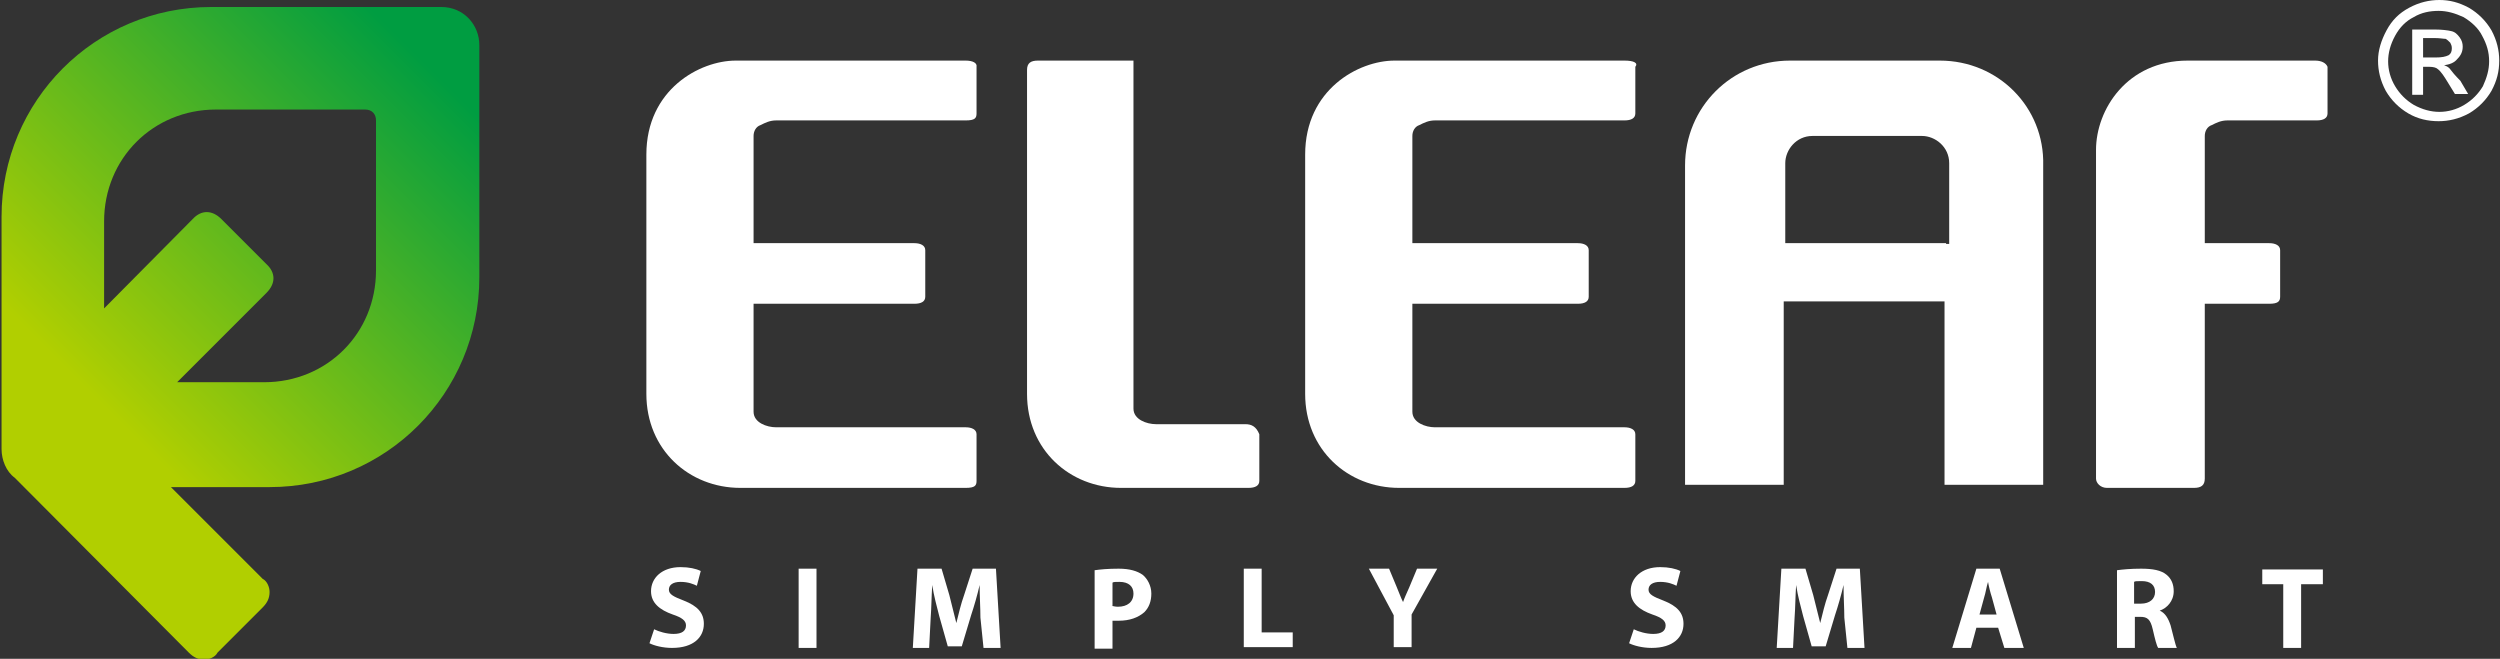
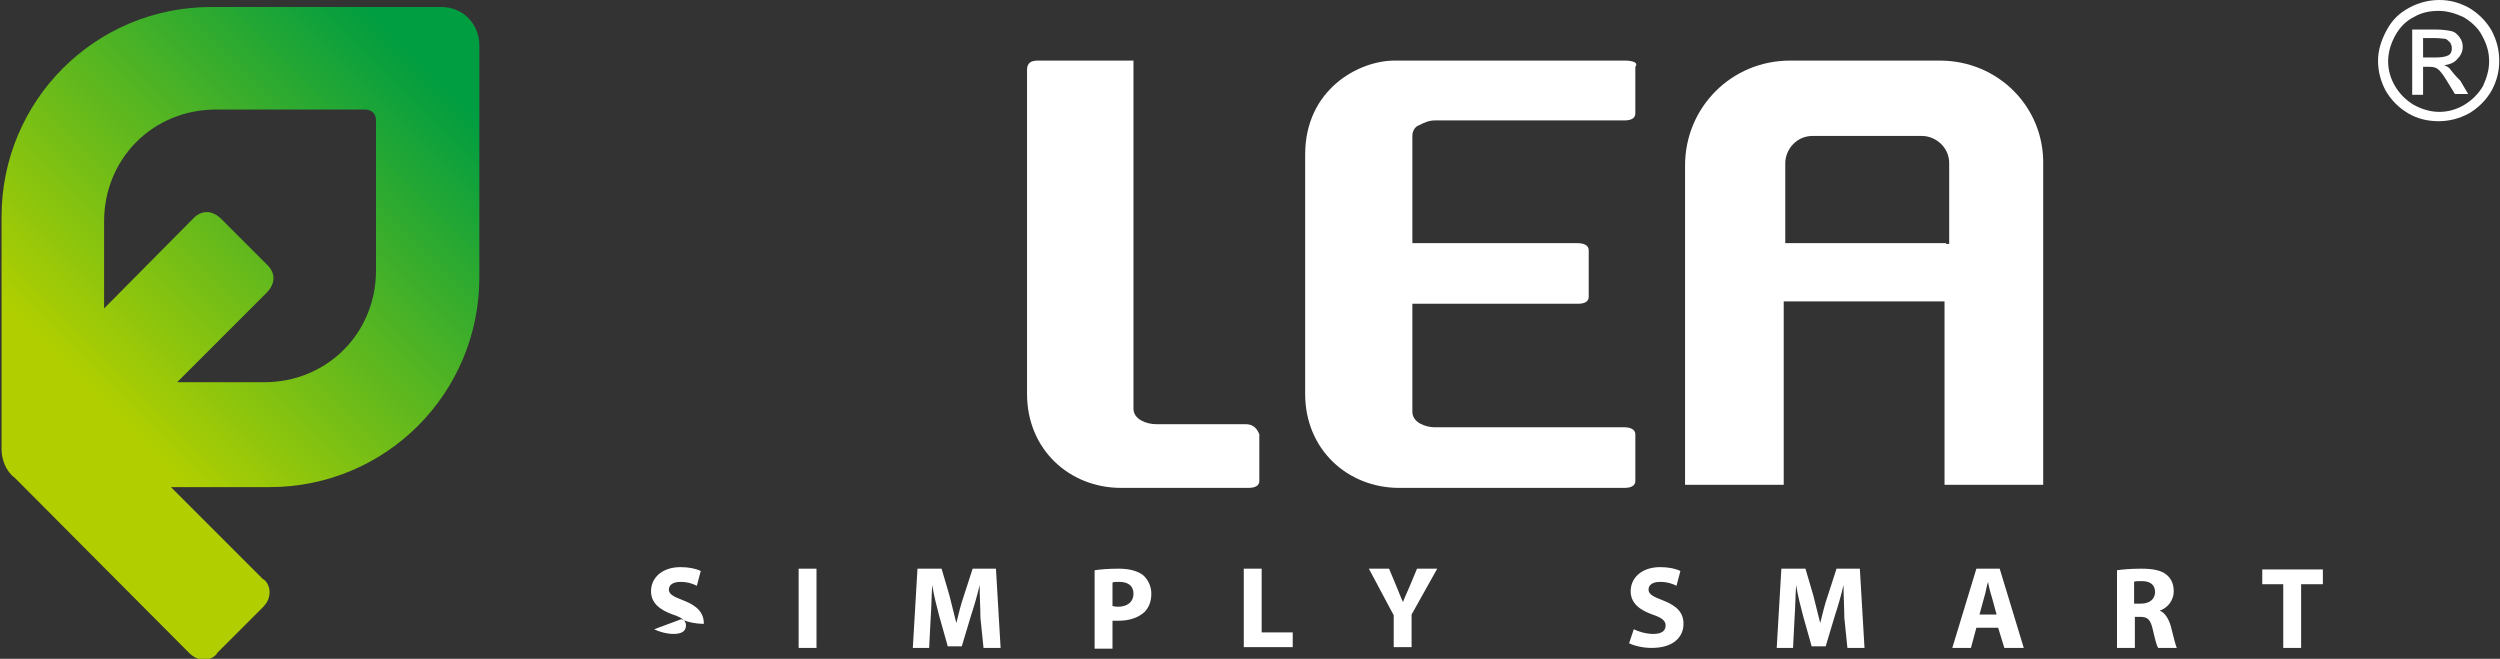
<svg xmlns="http://www.w3.org/2000/svg" version="1.1" id="图层_1" x="0px" y="0px" viewBox="0 0 321.8 84.8" style="enable-background:new 0 0 321.8 84.8;" xml:space="preserve">
  <rect x="0" y="0" width="321.8" height="84.8" fill="#333333" stroke="none" />
  <style type="text/css">
	.st0{fill:#FFFFFF;}
	.st1{fill:url(#SVGID_1_);}
</style>
  <g>
-     <path class="st0" d="M298,7.8h-16.4c-7.8,0-11.8,6.3-11.8,11.5v42.3c0,0.6,0.6,1.2,1.4,1.2h11.2c0.9,0,1.4-0.3,1.4-1.2V39.1h8.3   c1.1,0,1.4-0.3,1.4-0.9v-6c0-0.6-0.6-0.9-1.4-0.9h-8.3V17.5c0-0.6,0.3-1.2,0.9-1.4c0.6-0.3,1.2-0.6,2-0.6h11.5   c0.9,0,1.4-0.3,1.4-0.9v-6C299.4,8.1,298.8,7.8,298,7.8" />
-     <path class="st0" d="M124.3,7.8H94.7c-4.6,0-11.5,3.7-11.5,12.1v30.8c0,7.2,5.5,12.1,12.1,12.1h29c1.2,0,1.4-0.3,1.4-0.9v-6   c0-0.6-0.6-0.9-1.4-0.9H99.9c-1.2,0-2.9-0.6-2.9-2V39.1h20.7c0.9,0,1.4-0.3,1.4-0.9v-6c0-0.6-0.6-0.9-1.4-0.9H97V17.5   c0-0.6,0.3-1.2,0.9-1.4c0.6-0.3,1.2-0.6,2-0.6h24.4c1.2,0,1.4-0.3,1.4-0.9v-6C125.8,8.1,125.2,7.8,124.3,7.8" />
    <path class="st0" d="M209.1,7.8h-29.6c-4.6,0-11.5,3.7-11.5,12.1v30.8c0,7.2,5.5,12.1,12.1,12.1h29c0.9,0,1.4-0.3,1.4-0.9v-6   c0-0.6-0.6-0.9-1.4-0.9h-24.4c-1.2,0-2.9-0.6-2.9-2V39.1h21.3c0.9,0,1.4-0.3,1.4-0.9v-6c0-0.6-0.6-0.9-1.4-0.9h-21.3V17.5   c0-0.6,0.3-1.2,0.9-1.4c0.6-0.3,1.2-0.6,2-0.6h24.4c0.9,0,1.4-0.3,1.4-0.9v-6C210.9,8.1,210.3,7.8,209.1,7.8" />
    <path class="st0" d="M249.7,7.8h-19.3c-7.5,0-13.5,6-13.5,13.5v41.1h12.7V38.8h20.7v23.6h12.7V21.3C263.2,13.8,257.2,7.8,249.7,7.8    M250.5,31.3h-20.7V21c0-1.7,1.4-3.5,3.5-3.5h14.1c1.7,0,3.5,1.4,3.5,3.5v10.4H250.5z" />
    <path class="st0" d="M160.3,54.6h-11.5c-1.2,0-2.9-0.6-2.9-2V8.9l0,0V7.8h-1.4l0,0h-10.9c-0.9,0-1.4,0.3-1.4,1.2v10.9v27.9v2.9   c0,7.2,5.5,12.1,12.1,12.1h0.6h1.4h14.4c0.9,0,1.4-0.3,1.4-0.9v-6C161.7,54.9,161.1,54.6,160.3,54.6" />
  </g>
  <linearGradient id="SVGID_1_" gradientUnits="userSpaceOnUse" x1="55.505" y1="78.402" x2="4.017" y2="26.914" gradientTransform="matrix(1 0 0 -1 0 87.323)">
    <stop offset="0" style="stop-color:#009D41" />
    <stop offset="0.83" style="stop-color:#B1CF00" />
    <stop offset="1" style="stop-color:#B1CF00" />
  </linearGradient>
  <path class="st1" d="M13.4,28.5c0-8.1,6.3-14.4,14.4-14.4H47c0.9,0,1.4,0.6,1.4,1.4v19.3c0,8.1-6.3,14.4-14.4,14.4H22.8l11.5-11.5  c1.2-1.2,1.2-2.6,0-3.7l-5.8-5.8c-1.2-1.2-2.6-1.2-3.7,0L13.4,39.7L13.4,28.5z M27.2,0.9c-15,0-27,12.1-27,27v29.9  c0,1.4,0.6,2.9,1.7,3.7L24.3,84c0.6,0.6,1.2,0.9,2,0.9c0.6,0,1.4-0.3,1.7-0.9l5.8-5.8c0.6-0.6,0.9-1.2,0.9-2c0-0.6-0.3-1.4-0.9-1.7  L22,62.7h12.7c15,0,27-12.1,27-27V5.8c0-2.6-2-4.9-4.9-4.9L27.2,0.9z" />
  <g>
    <path class="st0" d="M320.7,3.9C320,2.7,319,1.7,317.8,1c-1.3-0.7-2.5-1-3.8-1c-1.3,0-2.6,0.3-3.9,1c-1.3,0.7-2.2,1.6-2.9,2.9   c-0.7,1.3-1.1,2.6-1.1,3.9c0,1.3,0.3,2.6,1,3.9c0.7,1.2,1.7,2.2,2.9,2.9c1.2,0.7,2.5,1,3.9,1c1.3,0,2.6-0.3,3.9-1   c1.2-0.7,2.2-1.7,2.9-2.9c0.7-1.3,1-2.5,1-3.9C321.7,6.5,321.4,5.2,320.7,3.9 M319.6,11.1c-0.6,1-1.4,1.8-2.4,2.4   c-1,0.6-2.1,0.9-3.2,0.9c-1.1,0-2.2-0.3-3.3-0.9c-1-0.6-1.8-1.4-2.4-2.4c-0.6-1-0.9-2.1-0.9-3.2c0-1.1,0.3-2.2,0.9-3.3   c0.6-1.1,1.4-1.9,2.4-2.4c1-0.6,2.1-0.8,3.2-0.8c1.1,0,2.1,0.3,3.2,0.8c1,0.6,1.9,1.4,2.4,2.4c0.6,1.1,0.9,2.1,0.9,3.3   C320.4,9,320.1,10,319.6,11.1" />
    <path class="st0" d="M315.3,8.8c-0.2-0.2-0.4-0.3-0.7-0.4c0.7-0.1,1.3-0.3,1.7-0.8c0.5-0.5,0.7-1,0.7-1.6c0-0.4-0.1-0.8-0.4-1.2   c-0.3-0.4-0.6-0.7-1.1-0.8c-0.4-0.1-1.2-0.2-2.1-0.2h-2.9v8.4h1.4V8.6h0.8c0.5,0,0.9,0.1,1.1,0.3c0.4,0.3,0.8,0.9,1.4,1.9l0.8,1.3   h1.7l-1-1.7C316,9.7,315.6,9.2,315.3,8.8 M313.5,7.4h-1.6V4.9h1.5c0.7,0,1.1,0.1,1.4,0.1c0.2,0.1,0.4,0.3,0.6,0.5   c0.1,0.2,0.2,0.4,0.2,0.7c0,0.4-0.1,0.7-0.4,0.9C314.8,7.3,314.3,7.4,313.5,7.4" />
  </g>
  <g>
-     <path class="st0" d="M84.2,81c0.6,0.3,1.6,0.6,2.5,0.6c1.1,0,1.6-0.4,1.6-1.1c0-0.6-0.5-1-1.7-1.4c-1.7-0.6-2.8-1.5-2.8-3   c0-1.7,1.4-3.1,3.8-3.1c1.1,0,2,0.2,2.6,0.5l-0.5,1.9c-0.4-0.2-1.1-0.5-2.1-0.5c-1,0-1.5,0.4-1.5,1c0,0.6,0.6,0.9,1.9,1.4   c1.8,0.7,2.6,1.6,2.6,3c0,1.7-1.3,3.1-4.1,3.1c-1.2,0-2.3-0.3-2.9-0.6L84.2,81z" />
+     <path class="st0" d="M84.2,81c0.6,0.3,1.6,0.6,2.5,0.6c1.1,0,1.6-0.4,1.6-1.1c0-0.6-0.5-1-1.7-1.4c-1.7-0.6-2.8-1.5-2.8-3   c0-1.7,1.4-3.1,3.8-3.1c1.1,0,2,0.2,2.6,0.5l-0.5,1.9c-0.4-0.2-1.1-0.5-2.1-0.5c-1,0-1.5,0.4-1.5,1c0,0.6,0.6,0.9,1.9,1.4   c1.8,0.7,2.6,1.6,2.6,3c-1.2,0-2.3-0.3-2.9-0.6L84.2,81z" />
    <path class="st0" d="M105.1,73.2v10.2h-2.3V73.2H105.1z" />
    <path class="st0" d="M126.2,79.5c0-1.2-0.1-2.7-0.1-4.2h0c-0.3,1.3-0.7,2.7-1.1,3.9l-1.2,4h-1.8l-1.1-3.9c-0.3-1.2-0.7-2.6-0.9-4h0   c-0.1,1.4-0.1,2.9-0.2,4.2l-0.2,3.9h-2.1l0.6-10.2h3.1l1,3.4c0.3,1.2,0.6,2.4,0.9,3.6h0c0.3-1.2,0.6-2.5,1-3.6l1.1-3.4h3l0.6,10.2   h-2.2L126.2,79.5z" />
    <path class="st0" d="M140.9,73.4c0.7-0.1,1.7-0.2,3.1-0.2c1.4,0,2.4,0.3,3.1,0.8c0.6,0.5,1.1,1.4,1.1,2.4c0,1-0.3,1.8-0.9,2.4   c-0.8,0.7-1.9,1.1-3.3,1.1c-0.3,0-0.6,0-0.8,0v3.6h-2.3V73.4z M143.1,78c0.2,0,0.4,0.1,0.8,0.1c1.2,0,2-0.6,2-1.7   c0-0.9-0.6-1.5-1.8-1.5c-0.5,0-0.8,0-0.9,0.1V78z" />
    <path class="st0" d="M160.1,73.2h2.3v8.2h4v1.9h-6.3V73.2z" />
    <path class="st0" d="M179.4,83.4v-4.2l-3.2-6h2.6l1,2.4c0.3,0.7,0.5,1.3,0.8,1.9h0c0.2-0.6,0.5-1.2,0.8-1.9l1-2.4h2.6l-3.3,5.9v4.2   H179.4z" />
    <path class="st0" d="M210.3,81c0.6,0.3,1.6,0.6,2.5,0.6c1.1,0,1.6-0.4,1.6-1.1c0-0.6-0.5-1-1.7-1.4c-1.7-0.6-2.8-1.5-2.8-3   c0-1.7,1.4-3.1,3.8-3.1c1.1,0,2,0.2,2.6,0.5l-0.5,1.9c-0.4-0.2-1.1-0.5-2.1-0.5c-1,0-1.5,0.4-1.5,1c0,0.6,0.6,0.9,1.9,1.4   c1.8,0.7,2.6,1.6,2.6,3c0,1.7-1.3,3.1-4.1,3.1c-1.2,0-2.3-0.3-2.9-0.6L210.3,81z" />
    <path class="st0" d="M237.4,79.5c0-1.2-0.1-2.7-0.1-4.2h0c-0.3,1.3-0.7,2.7-1.1,3.9l-1.2,4h-1.8l-1.1-3.9c-0.3-1.2-0.7-2.6-0.9-4h0   c-0.1,1.4-0.1,2.9-0.2,4.2l-0.2,3.9h-2.1l0.6-10.2h3.1l1,3.4c0.3,1.2,0.6,2.4,0.9,3.6h0c0.3-1.2,0.6-2.5,1-3.6l1.1-3.4h3l0.6,10.2   h-2.2L237.4,79.5z" />
    <path class="st0" d="M254.4,80.8l-0.7,2.6h-2.4l3.1-10.2h3l3.1,10.2h-2.5l-0.8-2.6H254.4z M257,79.1l-0.6-2.2   c-0.2-0.6-0.4-1.4-0.5-2h0c-0.2,0.6-0.3,1.4-0.5,2l-0.6,2.2H257z" />
    <path class="st0" d="M272.5,73.4c0.7-0.1,1.8-0.2,3.1-0.2c1.5,0,2.6,0.2,3.3,0.8c0.6,0.5,0.9,1.2,0.9,2.1c0,1.3-0.9,2.2-1.8,2.5v0   c0.7,0.3,1.1,1,1.4,1.9c0.3,1.1,0.6,2.5,0.8,2.9h-2.4c-0.2-0.3-0.4-1.1-0.7-2.4c-0.3-1.3-0.7-1.6-1.6-1.6h-0.7v4h-2.3V73.4z    M274.7,77.7h0.9c1.1,0,1.8-0.6,1.8-1.5c0-0.9-0.6-1.4-1.7-1.4c-0.6,0-0.9,0-1,0.1V77.7z" />
    <path class="st0" d="M293.9,75.2h-2.7v-1.9h7.8v1.9h-2.8v8.2h-2.3V75.2z" />
  </g>
</svg>